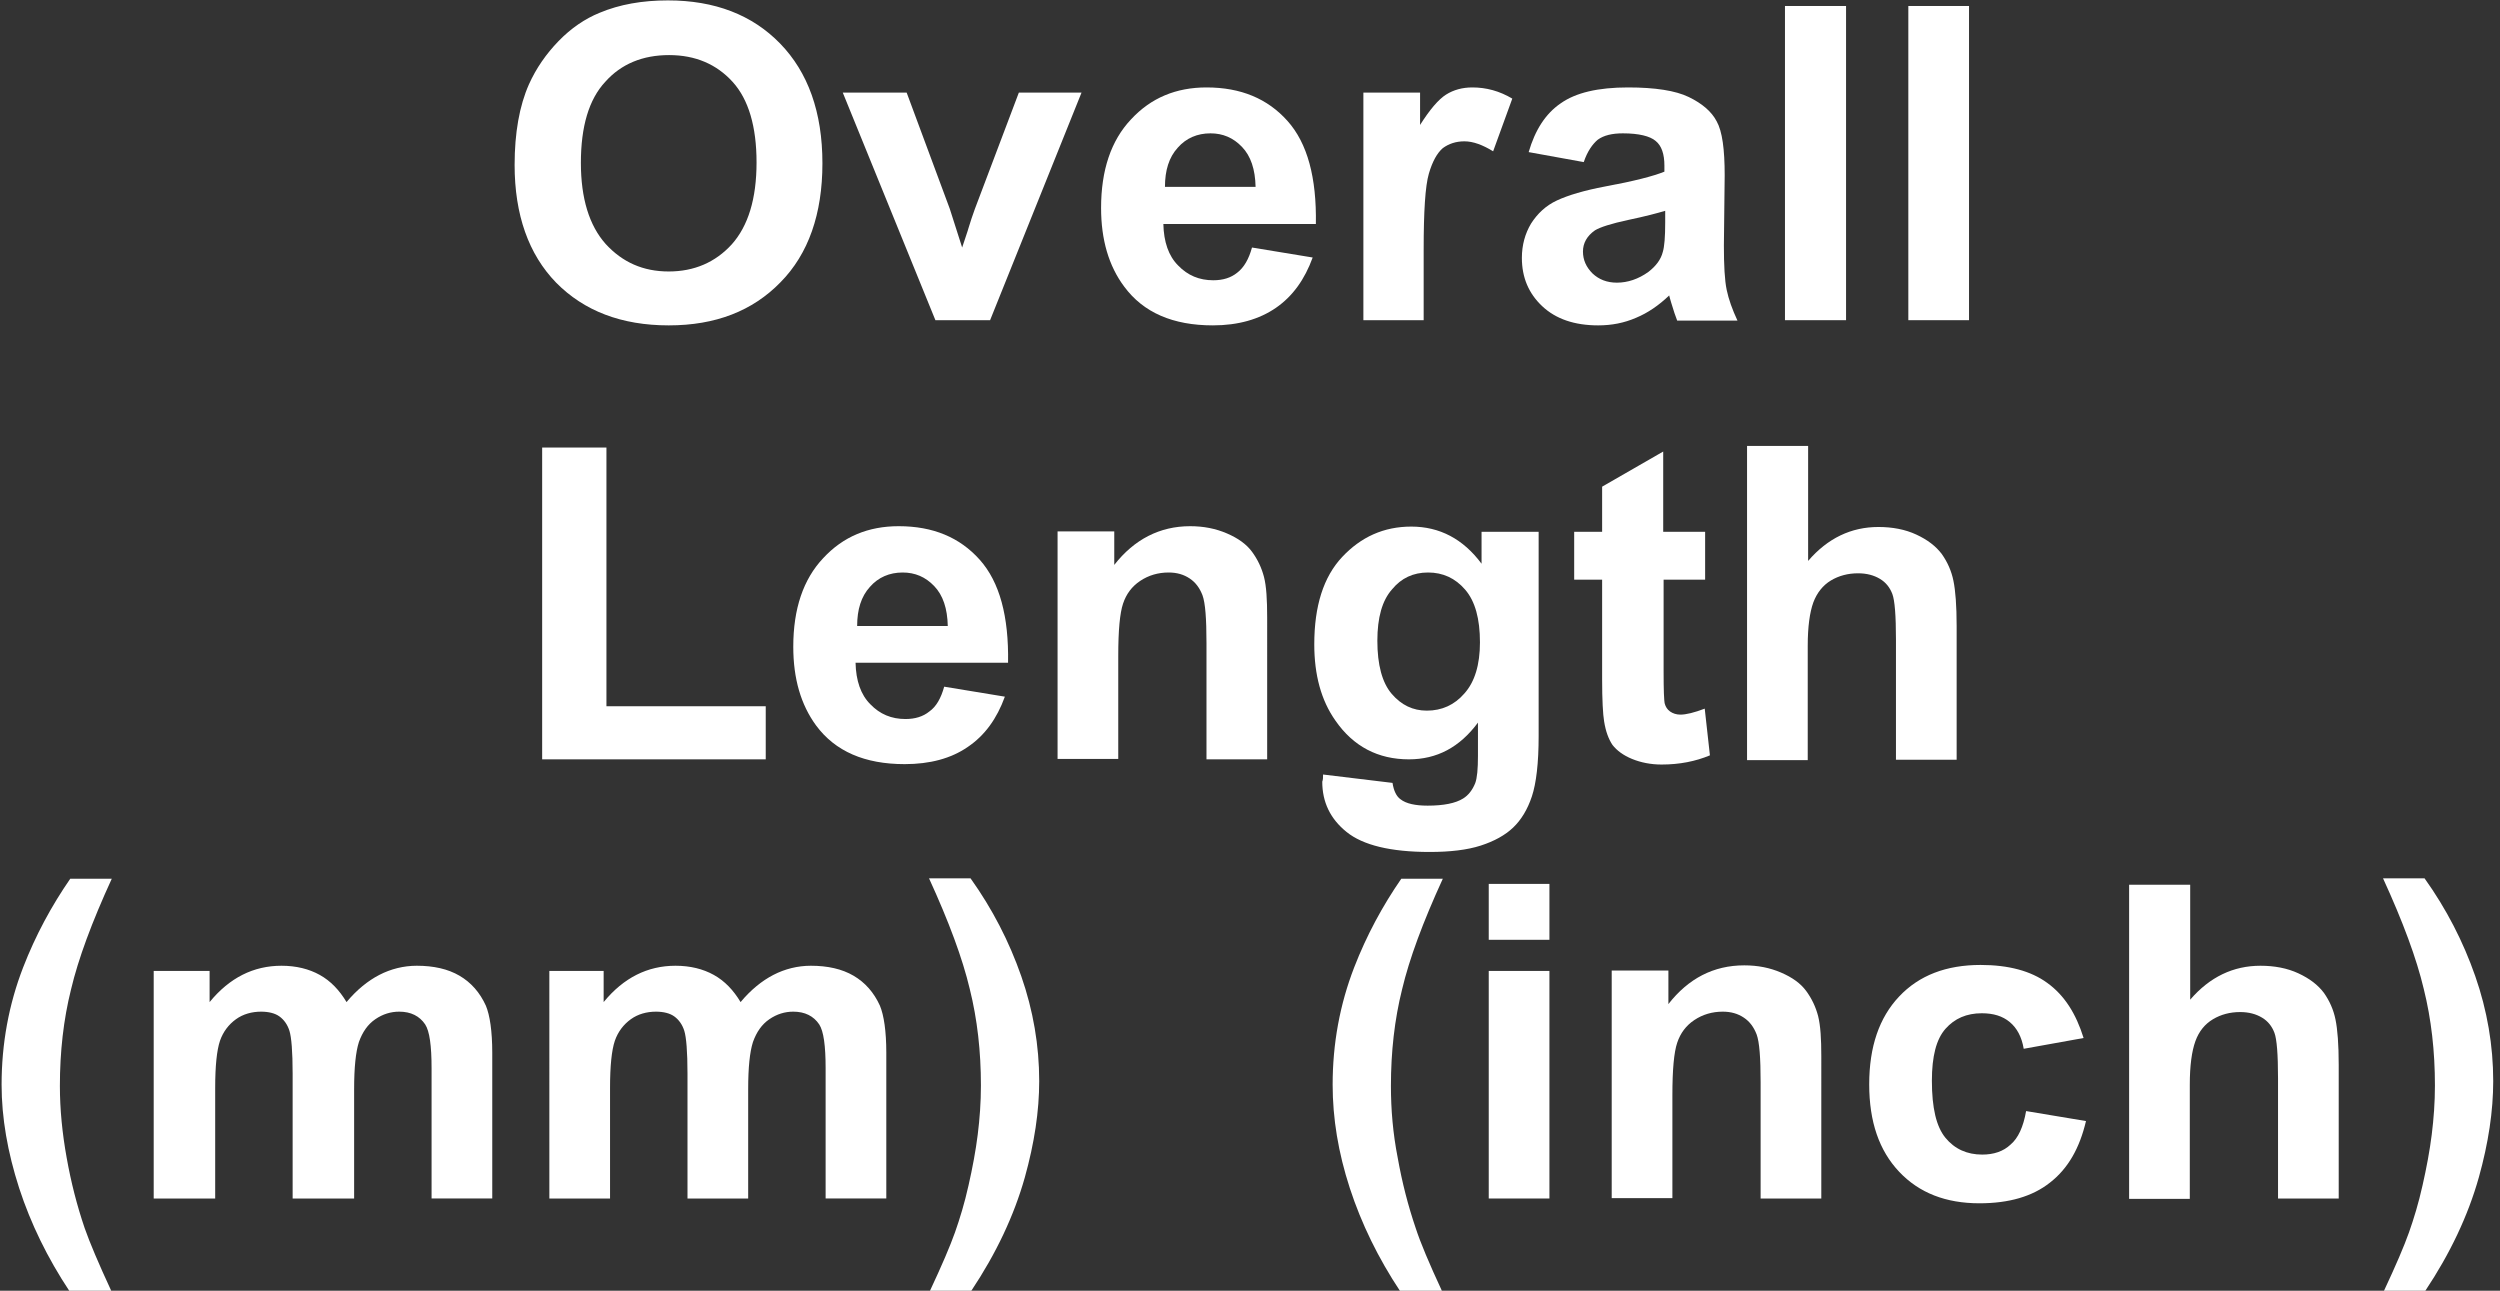
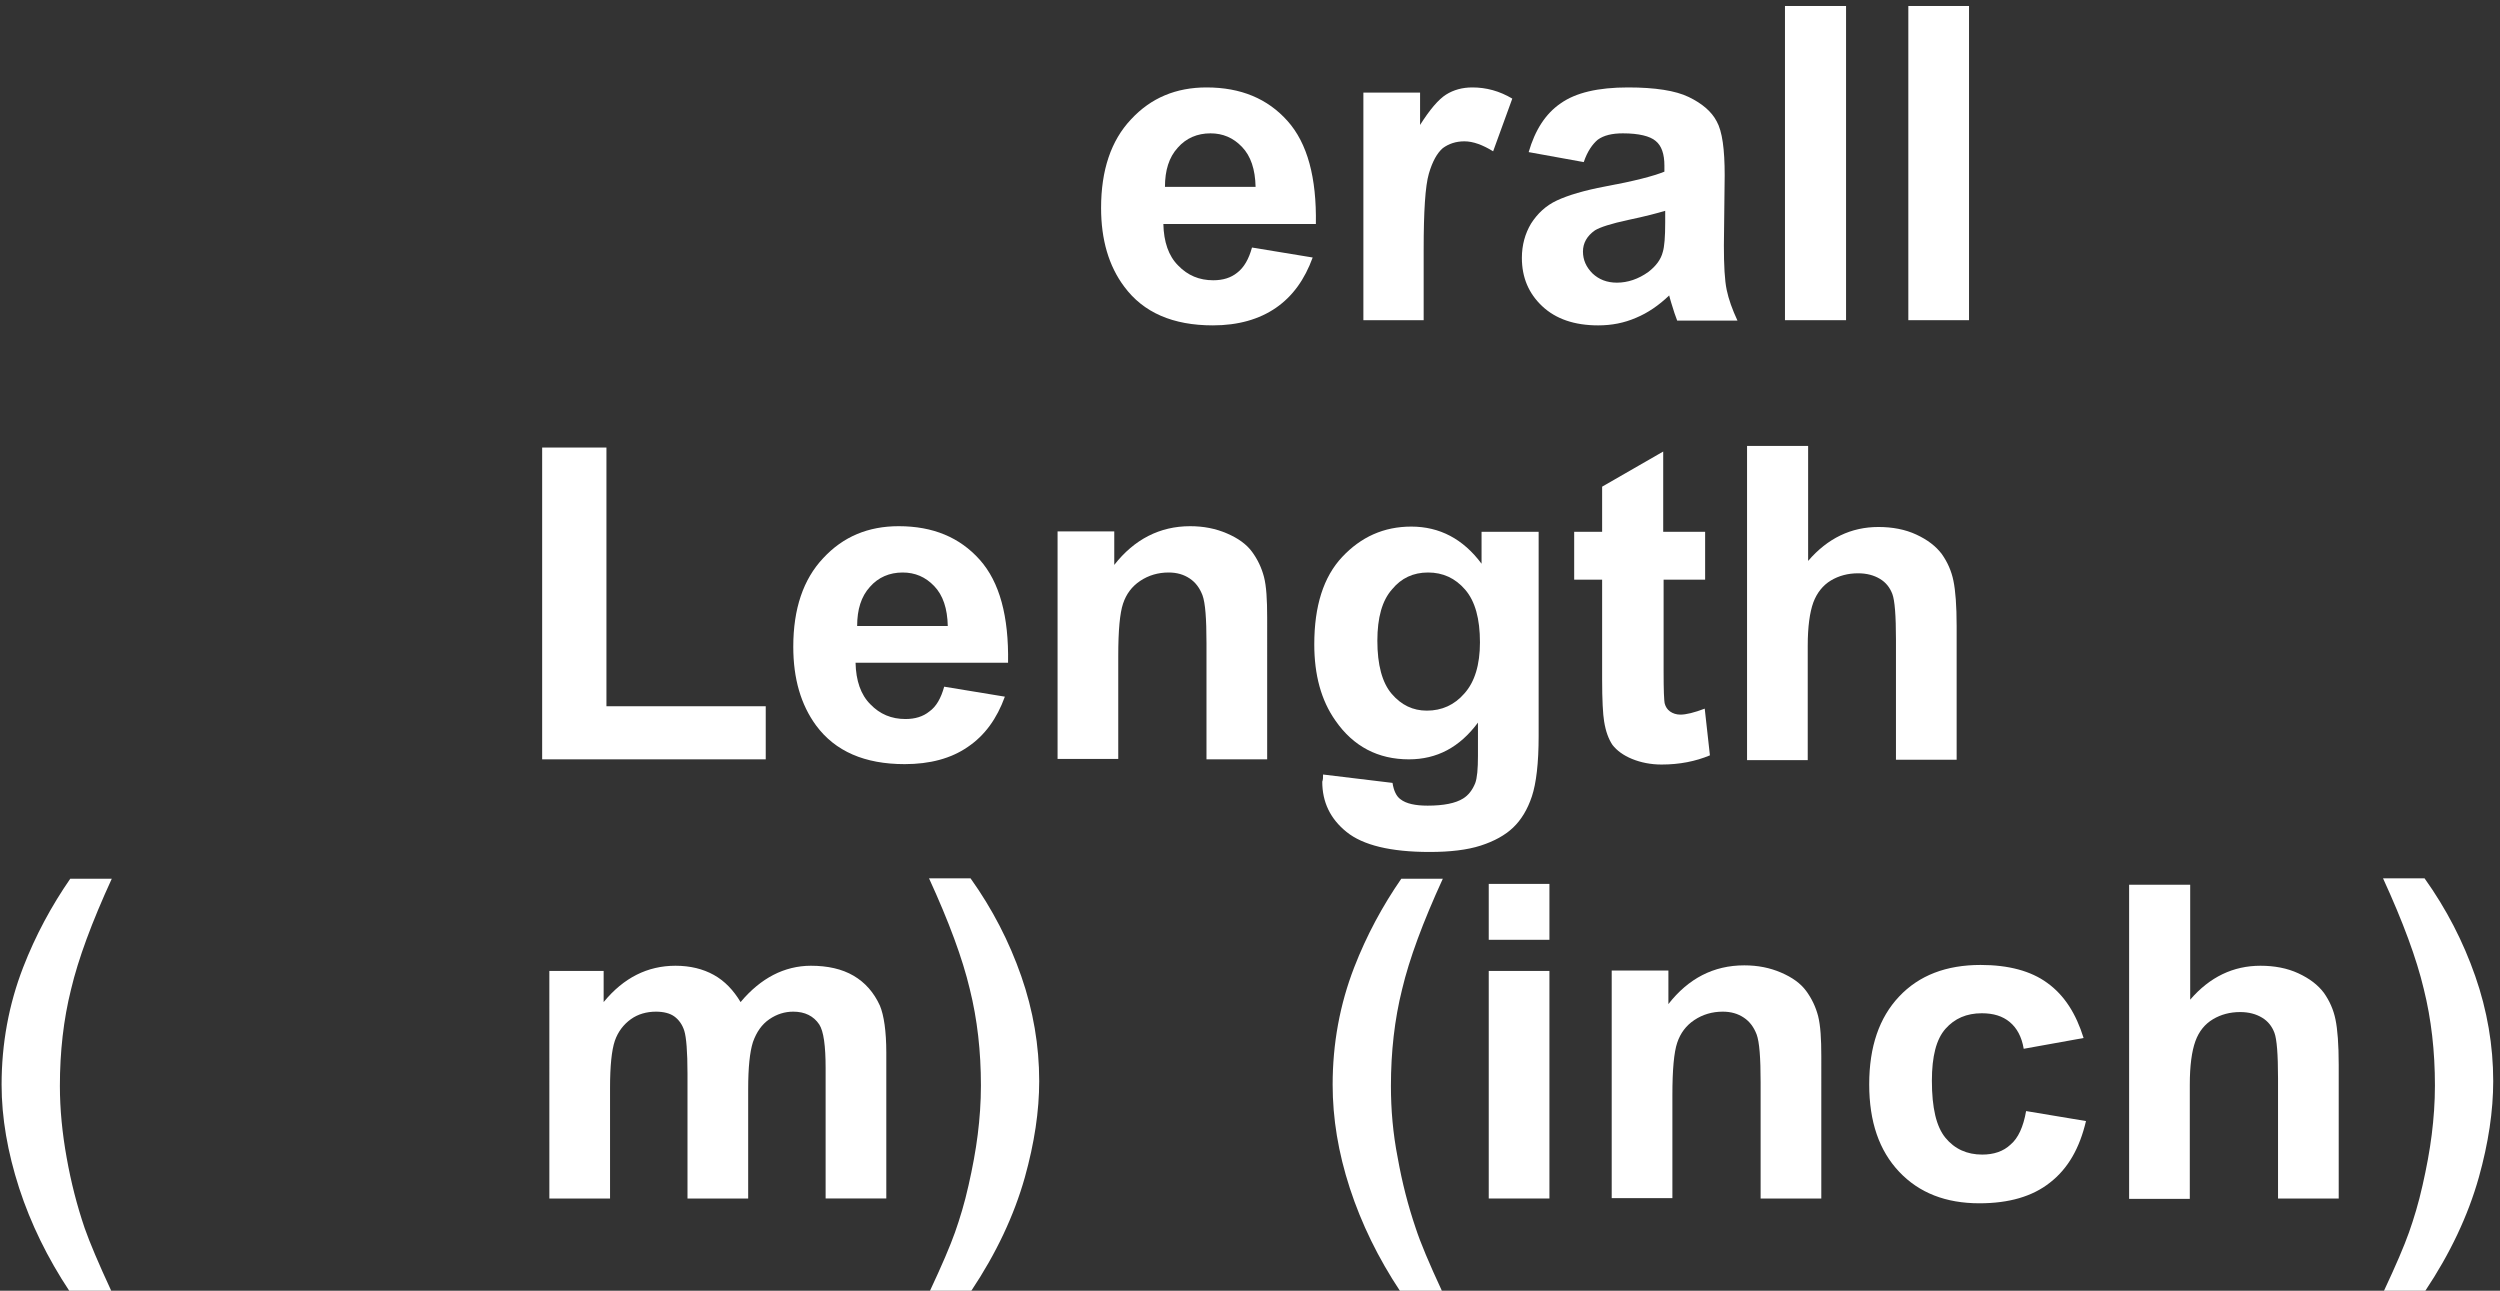
<svg xmlns="http://www.w3.org/2000/svg" version="1.1" id="_圖層_1" x="0px" y="0px" viewBox="0 0 62.62 32.33" style="enable-background:new 0 0 62.62 32.33;" xml:space="preserve">
  <rect x="0" y="0" width="62.62" height="32.33" fill="#333333" stroke="none" />
  <style type="text/css">
	.st0{enable-background:new    ;}
	.st1{fill:#FFFFFF;}
</style>
  <g class="st0">
-     <path class="st1" d="M12.89,4.13c0-0.8,0.12-1.48,0.36-2.02c0.18-0.4,0.43-0.76,0.74-1.08c0.31-0.32,0.66-0.56,1.03-0.71   c0.5-0.21,1.07-0.31,1.71-0.31c1.17,0,2.11,0.36,2.81,1.08c0.7,0.72,1.06,1.72,1.06,3c0,1.27-0.35,2.27-1.05,2.98   c-0.7,0.72-1.63,1.08-2.8,1.08c-1.18,0-2.12-0.36-2.82-1.07C13.24,6.37,12.89,5.38,12.89,4.13z M14.55,4.08   c0,0.89,0.21,1.57,0.62,2.03c0.42,0.46,0.94,0.69,1.58,0.69s1.17-0.23,1.58-0.68c0.41-0.46,0.62-1.14,0.62-2.05   c0-0.9-0.2-1.58-0.6-2.02c-0.4-0.44-0.93-0.67-1.59-0.67c-0.66,0-1.2,0.22-1.6,0.67C14.75,2.49,14.55,3.17,14.55,4.08z" />
-     <path class="st1" d="M23.43,8.02l-2.32-5.7h1.6l1.08,2.91l0.31,0.97c0.08-0.25,0.14-0.41,0.16-0.49c0.05-0.16,0.1-0.32,0.16-0.48   l1.1-2.91h1.57l-2.29,5.7H23.43z" />
    <path class="st1" d="M31.36,6.2l1.52,0.25c-0.2,0.55-0.5,0.97-0.92,1.26C31.54,8,31.01,8.15,30.38,8.15c-1,0-1.74-0.32-2.22-0.97   C27.77,6.66,27.58,6,27.58,5.21c0-0.95,0.25-1.69,0.75-2.22c0.5-0.54,1.13-0.8,1.89-0.8c0.86,0,1.53,0.28,2.03,0.84   c0.5,0.56,0.73,1.42,0.71,2.58h-3.82c0.01,0.45,0.13,0.8,0.37,1.04c0.24,0.25,0.53,0.37,0.88,0.37c0.24,0,0.44-0.06,0.6-0.19   C31.16,6.7,31.28,6.49,31.36,6.2z M31.45,4.68c-0.01-0.44-0.12-0.77-0.34-1c-0.22-0.23-0.48-0.34-0.79-0.34   c-0.33,0-0.61,0.12-0.82,0.36c-0.22,0.24-0.32,0.57-0.32,0.98H31.45z" />
    <path class="st1" d="M35.67,8.02h-1.52v-5.7h1.42v0.81c0.24-0.38,0.46-0.64,0.65-0.76s0.41-0.18,0.66-0.18c0.35,0,0.68,0.09,1,0.28   L37.4,3.79c-0.26-0.16-0.5-0.25-0.72-0.25c-0.21,0-0.39,0.06-0.54,0.17C36,3.83,35.88,4.04,35.79,4.35s-0.13,0.94-0.13,1.91V8.02z" />
    <path class="st1" d="M39.67,4.06l-1.38-0.25c0.16-0.55,0.42-0.96,0.8-1.22c0.38-0.27,0.94-0.4,1.69-0.4c0.68,0,1.19,0.08,1.52,0.24   c0.33,0.16,0.57,0.36,0.7,0.61c0.14,0.25,0.2,0.7,0.2,1.35l-0.02,1.76c0,0.5,0.02,0.87,0.07,1.11c0.05,0.24,0.14,0.49,0.27,0.77   h-1.51c-0.04-0.1-0.09-0.25-0.15-0.45c-0.03-0.09-0.04-0.15-0.05-0.18c-0.26,0.25-0.54,0.44-0.83,0.56   c-0.3,0.13-0.61,0.19-0.95,0.19c-0.59,0-1.06-0.16-1.4-0.48s-0.51-0.72-0.51-1.21c0-0.32,0.08-0.61,0.23-0.86   c0.16-0.25,0.37-0.45,0.65-0.58c0.28-0.13,0.68-0.25,1.21-0.35c0.71-0.13,1.21-0.26,1.48-0.37V4.15c0-0.29-0.07-0.5-0.22-0.62   c-0.14-0.12-0.42-0.19-0.82-0.19c-0.27,0-0.48,0.05-0.63,0.16C39.89,3.61,39.76,3.79,39.67,4.06z M41.71,5.28   c-0.2,0.06-0.5,0.14-0.93,0.23c-0.42,0.09-0.7,0.18-0.83,0.26c-0.2,0.14-0.3,0.32-0.3,0.53c0,0.21,0.08,0.39,0.24,0.55   c0.16,0.15,0.36,0.23,0.61,0.23c0.27,0,0.54-0.09,0.79-0.27c0.18-0.14,0.31-0.3,0.36-0.5c0.04-0.13,0.06-0.37,0.06-0.74V5.28z" />
    <path class="st1" d="M44.71,8.02V0.15h1.53v7.87H44.71z" />
    <path class="st1" d="M47.8,8.02V0.15h1.52v7.87H47.8z" />
  </g>
  <g class="st0">
    <path class="st1" d="M13.58,19.02v-7.81h1.61v6.48h3.99v1.33H13.58z" />
    <path class="st1" d="M23.65,17.2l1.52,0.25c-0.2,0.55-0.5,0.97-0.93,1.26c-0.42,0.29-0.95,0.43-1.58,0.43c-1,0-1.74-0.32-2.22-0.97   c-0.38-0.52-0.57-1.17-0.57-1.97c0-0.95,0.25-1.69,0.75-2.22c0.5-0.54,1.13-0.8,1.89-0.8c0.86,0,1.53,0.28,2.03,0.84   c0.5,0.56,0.73,1.42,0.71,2.58h-3.82c0.01,0.45,0.13,0.8,0.37,1.04c0.24,0.25,0.53,0.37,0.88,0.37c0.24,0,0.44-0.06,0.6-0.19   C23.45,17.7,23.57,17.49,23.65,17.2z M23.74,15.68c-0.01-0.44-0.12-0.77-0.34-1c-0.22-0.23-0.48-0.34-0.79-0.34   c-0.33,0-0.61,0.12-0.82,0.36c-0.22,0.24-0.32,0.57-0.32,0.98H23.74z" />
    <path class="st1" d="M31.74,19.02h-1.52v-2.91c0-0.62-0.03-1.01-0.1-1.2c-0.07-0.18-0.17-0.32-0.32-0.42s-0.32-0.15-0.53-0.15   c-0.26,0-0.5,0.07-0.71,0.21c-0.21,0.14-0.35,0.33-0.43,0.57c-0.08,0.24-0.12,0.67-0.12,1.31v2.58h-1.52v-5.7h1.42v0.84   c0.5-0.64,1.14-0.97,1.9-0.97c0.34,0,0.64,0.06,0.92,0.18c0.28,0.12,0.49,0.27,0.63,0.46s0.24,0.4,0.3,0.63s0.08,0.57,0.08,1.02   V19.02z" />
    <path class="st1" d="M33.14,19.4l1.74,0.21c0.03,0.2,0.1,0.34,0.2,0.41c0.14,0.11,0.37,0.16,0.68,0.16c0.4,0,0.7-0.06,0.89-0.18   c0.13-0.08,0.23-0.21,0.3-0.38c0.05-0.13,0.07-0.36,0.07-0.69V18.1c-0.46,0.62-1.03,0.92-1.73,0.92c-0.77,0-1.39-0.32-1.84-0.97   c-0.36-0.51-0.53-1.15-0.53-1.91c0-0.96,0.23-1.69,0.7-2.19s1.04-0.76,1.73-0.76c0.71,0,1.3,0.31,1.76,0.93v-0.8h1.43v5.12   c0,0.67-0.06,1.18-0.17,1.51c-0.11,0.33-0.27,0.59-0.47,0.78c-0.2,0.19-0.47,0.34-0.81,0.45s-0.77,0.16-1.28,0.16   c-0.98,0-1.67-0.17-2.08-0.5s-0.61-0.75-0.61-1.26C33.14,19.53,33.14,19.47,33.14,19.4z M34.5,16.05c0,0.6,0.12,1.05,0.36,1.33   c0.24,0.28,0.53,0.42,0.88,0.42c0.37,0,0.69-0.14,0.94-0.43c0.26-0.29,0.39-0.72,0.39-1.28c0-0.59-0.12-1.03-0.37-1.32   c-0.25-0.29-0.56-0.43-0.93-0.43c-0.37,0-0.67,0.14-0.9,0.42C34.62,15.04,34.5,15.47,34.5,16.05z" />
    <path class="st1" d="M42.71,13.32v1.2h-1.04v2.3c0,0.46,0.01,0.74,0.03,0.81s0.06,0.14,0.13,0.19c0.07,0.05,0.16,0.08,0.26,0.08   c0.14,0,0.35-0.05,0.61-0.15l0.13,1.17c-0.36,0.15-0.76,0.23-1.21,0.23c-0.27,0-0.52-0.05-0.74-0.14   c-0.22-0.09-0.38-0.21-0.49-0.35c-0.1-0.15-0.17-0.34-0.21-0.59c-0.03-0.18-0.05-0.53-0.05-1.06v-2.49h-0.7v-1.2h0.7v-1.13   l1.53-0.88v2.01H42.71z" />
    <path class="st1" d="M45.29,11.15v2.9c0.49-0.57,1.08-0.85,1.76-0.85c0.35,0,0.67,0.06,0.95,0.19s0.49,0.29,0.64,0.49   c0.14,0.2,0.24,0.42,0.29,0.67c0.05,0.24,0.08,0.62,0.08,1.13v3.35h-1.52v-3.01c0-0.6-0.03-0.98-0.09-1.14   c-0.06-0.16-0.16-0.29-0.31-0.38c-0.15-0.09-0.33-0.14-0.55-0.14c-0.25,0-0.48,0.06-0.68,0.18c-0.2,0.12-0.35,0.31-0.44,0.55   c-0.09,0.25-0.14,0.61-0.14,1.09v2.86h-1.52v-7.87H45.29z" />
  </g>
  <g class="st0">
    <path class="st1" d="M2.79,32.34H1.74c-0.55-0.83-0.97-1.69-1.26-2.58C0.19,28.86,0.04,28,0.04,27.17c0-1.03,0.18-2.01,0.54-2.94   c0.31-0.8,0.71-1.54,1.18-2.22H2.8c-0.5,1.09-0.84,2.01-1.02,2.77C1.59,25.54,1.5,26.35,1.5,27.2c0,0.59,0.06,1.19,0.17,1.8   c0.11,0.62,0.26,1.2,0.45,1.76C2.25,31.13,2.47,31.65,2.79,32.34z" />
-     <path class="st1" d="M3.85,24.32h1.4v0.78c0.5-0.61,1.1-0.91,1.8-0.91c0.37,0,0.69,0.08,0.96,0.23c0.27,0.15,0.49,0.38,0.67,0.68   c0.25-0.3,0.53-0.53,0.82-0.68s0.61-0.23,0.94-0.23c0.42,0,0.78,0.08,1.07,0.25c0.29,0.17,0.51,0.42,0.66,0.75   c0.1,0.24,0.16,0.64,0.16,1.18v3.65h-1.52v-3.26c0-0.57-0.05-0.93-0.16-1.1c-0.14-0.21-0.36-0.32-0.65-0.32   c-0.21,0-0.41,0.06-0.6,0.19s-0.32,0.32-0.41,0.57c-0.08,0.25-0.12,0.64-0.12,1.18v2.74H7.33v-3.13c0-0.55-0.03-0.91-0.08-1.07   s-0.14-0.28-0.25-0.36c-0.11-0.08-0.27-0.12-0.46-0.12c-0.23,0-0.45,0.06-0.63,0.19s-0.32,0.31-0.4,0.54   c-0.08,0.24-0.12,0.63-0.12,1.18v2.77H3.85V24.32z" />
    <path class="st1" d="M13.72,24.32h1.4v0.78c0.5-0.61,1.1-0.91,1.8-0.91c0.37,0,0.69,0.08,0.96,0.23c0.27,0.15,0.49,0.38,0.67,0.68   c0.25-0.3,0.53-0.53,0.82-0.68s0.61-0.23,0.94-0.23c0.42,0,0.78,0.08,1.07,0.25c0.29,0.17,0.51,0.42,0.66,0.75   c0.1,0.24,0.16,0.64,0.16,1.18v3.65h-1.52v-3.26c0-0.57-0.05-0.93-0.16-1.1c-0.14-0.21-0.36-0.32-0.65-0.32   c-0.21,0-0.41,0.06-0.6,0.19s-0.32,0.32-0.41,0.57c-0.08,0.25-0.12,0.64-0.12,1.18v2.74h-1.52v-3.13c0-0.55-0.03-0.91-0.08-1.07   s-0.14-0.28-0.25-0.36c-0.11-0.08-0.27-0.12-0.46-0.12c-0.23,0-0.45,0.06-0.63,0.19s-0.32,0.31-0.4,0.54   c-0.08,0.24-0.12,0.63-0.12,1.18v2.77h-1.52V24.32z" />
    <path class="st1" d="M23.29,32.34c0.3-0.64,0.51-1.13,0.63-1.47c0.12-0.34,0.24-0.73,0.34-1.18c0.1-0.44,0.18-0.87,0.23-1.27   c0.05-0.4,0.08-0.81,0.08-1.23c0-0.85-0.09-1.66-0.28-2.42c-0.18-0.76-0.52-1.68-1.02-2.77h1.04c0.55,0.77,0.97,1.59,1.27,2.45   c0.3,0.86,0.45,1.74,0.45,2.63c0,0.75-0.12,1.55-0.36,2.41c-0.27,0.96-0.72,1.91-1.34,2.84H23.29z" />
    <path class="st1" d="M36.12,32.34h-1.05c-0.55-0.83-0.97-1.69-1.26-2.58c-0.29-0.89-0.43-1.75-0.43-2.59   c0-1.03,0.18-2.01,0.54-2.94c0.31-0.8,0.71-1.54,1.18-2.22h1.04c-0.5,1.09-0.84,2.01-1.02,2.77c-0.19,0.76-0.28,1.57-0.28,2.42   c0,0.59,0.05,1.19,0.17,1.8c0.11,0.62,0.26,1.2,0.45,1.76C35.58,31.13,35.8,31.65,36.12,32.34z" />
    <path class="st1" d="M37.29,23.54v-1.4h1.52v1.4H37.29z M37.29,30.02v-5.7h1.52v5.7H37.29z" />
    <path class="st1" d="M45.62,30.02h-1.52v-2.91c0-0.62-0.03-1.01-0.1-1.2c-0.07-0.18-0.17-0.32-0.32-0.42   c-0.15-0.1-0.32-0.15-0.53-0.15c-0.26,0-0.5,0.07-0.71,0.21c-0.21,0.14-0.35,0.33-0.43,0.57s-0.12,0.67-0.12,1.31v2.58h-1.52v-5.7   h1.42v0.84c0.5-0.64,1.13-0.97,1.9-0.97c0.34,0,0.64,0.06,0.92,0.18c0.28,0.12,0.49,0.27,0.63,0.46c0.14,0.19,0.24,0.4,0.3,0.63   c0.06,0.24,0.08,0.57,0.08,1.01V30.02z" />
    <path class="st1" d="M52.19,26l-1.5,0.27c-0.05-0.3-0.17-0.52-0.35-0.67c-0.18-0.15-0.41-0.22-0.7-0.22   c-0.38,0-0.68,0.13-0.91,0.39c-0.23,0.26-0.34,0.69-0.34,1.3c0,0.68,0.11,1.15,0.34,1.43c0.23,0.28,0.54,0.42,0.92,0.42   c0.29,0,0.53-0.08,0.71-0.25c0.19-0.16,0.32-0.44,0.39-0.84l1.5,0.25c-0.16,0.68-0.45,1.19-0.9,1.54   c-0.44,0.35-1.03,0.52-1.77,0.52c-0.84,0-1.51-0.26-2.01-0.79c-0.5-0.53-0.75-1.25-0.75-2.19c0-0.94,0.25-1.67,0.75-2.2   c0.5-0.53,1.18-0.79,2.04-0.79c0.7,0,1.26,0.15,1.67,0.45C51.71,24.93,52,25.39,52.19,26z" />
    <path class="st1" d="M54.86,22.15v2.89c0.49-0.57,1.08-0.85,1.76-0.85c0.35,0,0.67,0.06,0.95,0.19s0.49,0.29,0.64,0.49   c0.14,0.2,0.24,0.42,0.29,0.67c0.05,0.24,0.08,0.62,0.08,1.13v3.35h-1.52v-3.01c0-0.6-0.03-0.98-0.09-1.14   c-0.06-0.16-0.16-0.29-0.31-0.38c-0.15-0.09-0.33-0.14-0.55-0.14c-0.25,0-0.48,0.06-0.68,0.18c-0.2,0.12-0.35,0.3-0.44,0.55   s-0.14,0.61-0.14,1.09v2.86h-1.52v-7.87H54.86z" />
    <path class="st1" d="M59.71,32.34c0.3-0.64,0.51-1.13,0.63-1.47c0.12-0.34,0.24-0.73,0.34-1.18c0.1-0.44,0.18-0.87,0.23-1.27   c0.05-0.4,0.08-0.81,0.08-1.23c0-0.85-0.09-1.66-0.28-2.42c-0.18-0.76-0.52-1.68-1.02-2.77h1.04c0.55,0.77,0.97,1.59,1.27,2.45   c0.3,0.86,0.45,1.74,0.45,2.63c0,0.75-0.12,1.55-0.36,2.41c-0.27,0.96-0.72,1.91-1.34,2.84H59.71z" />
  </g>
</svg>